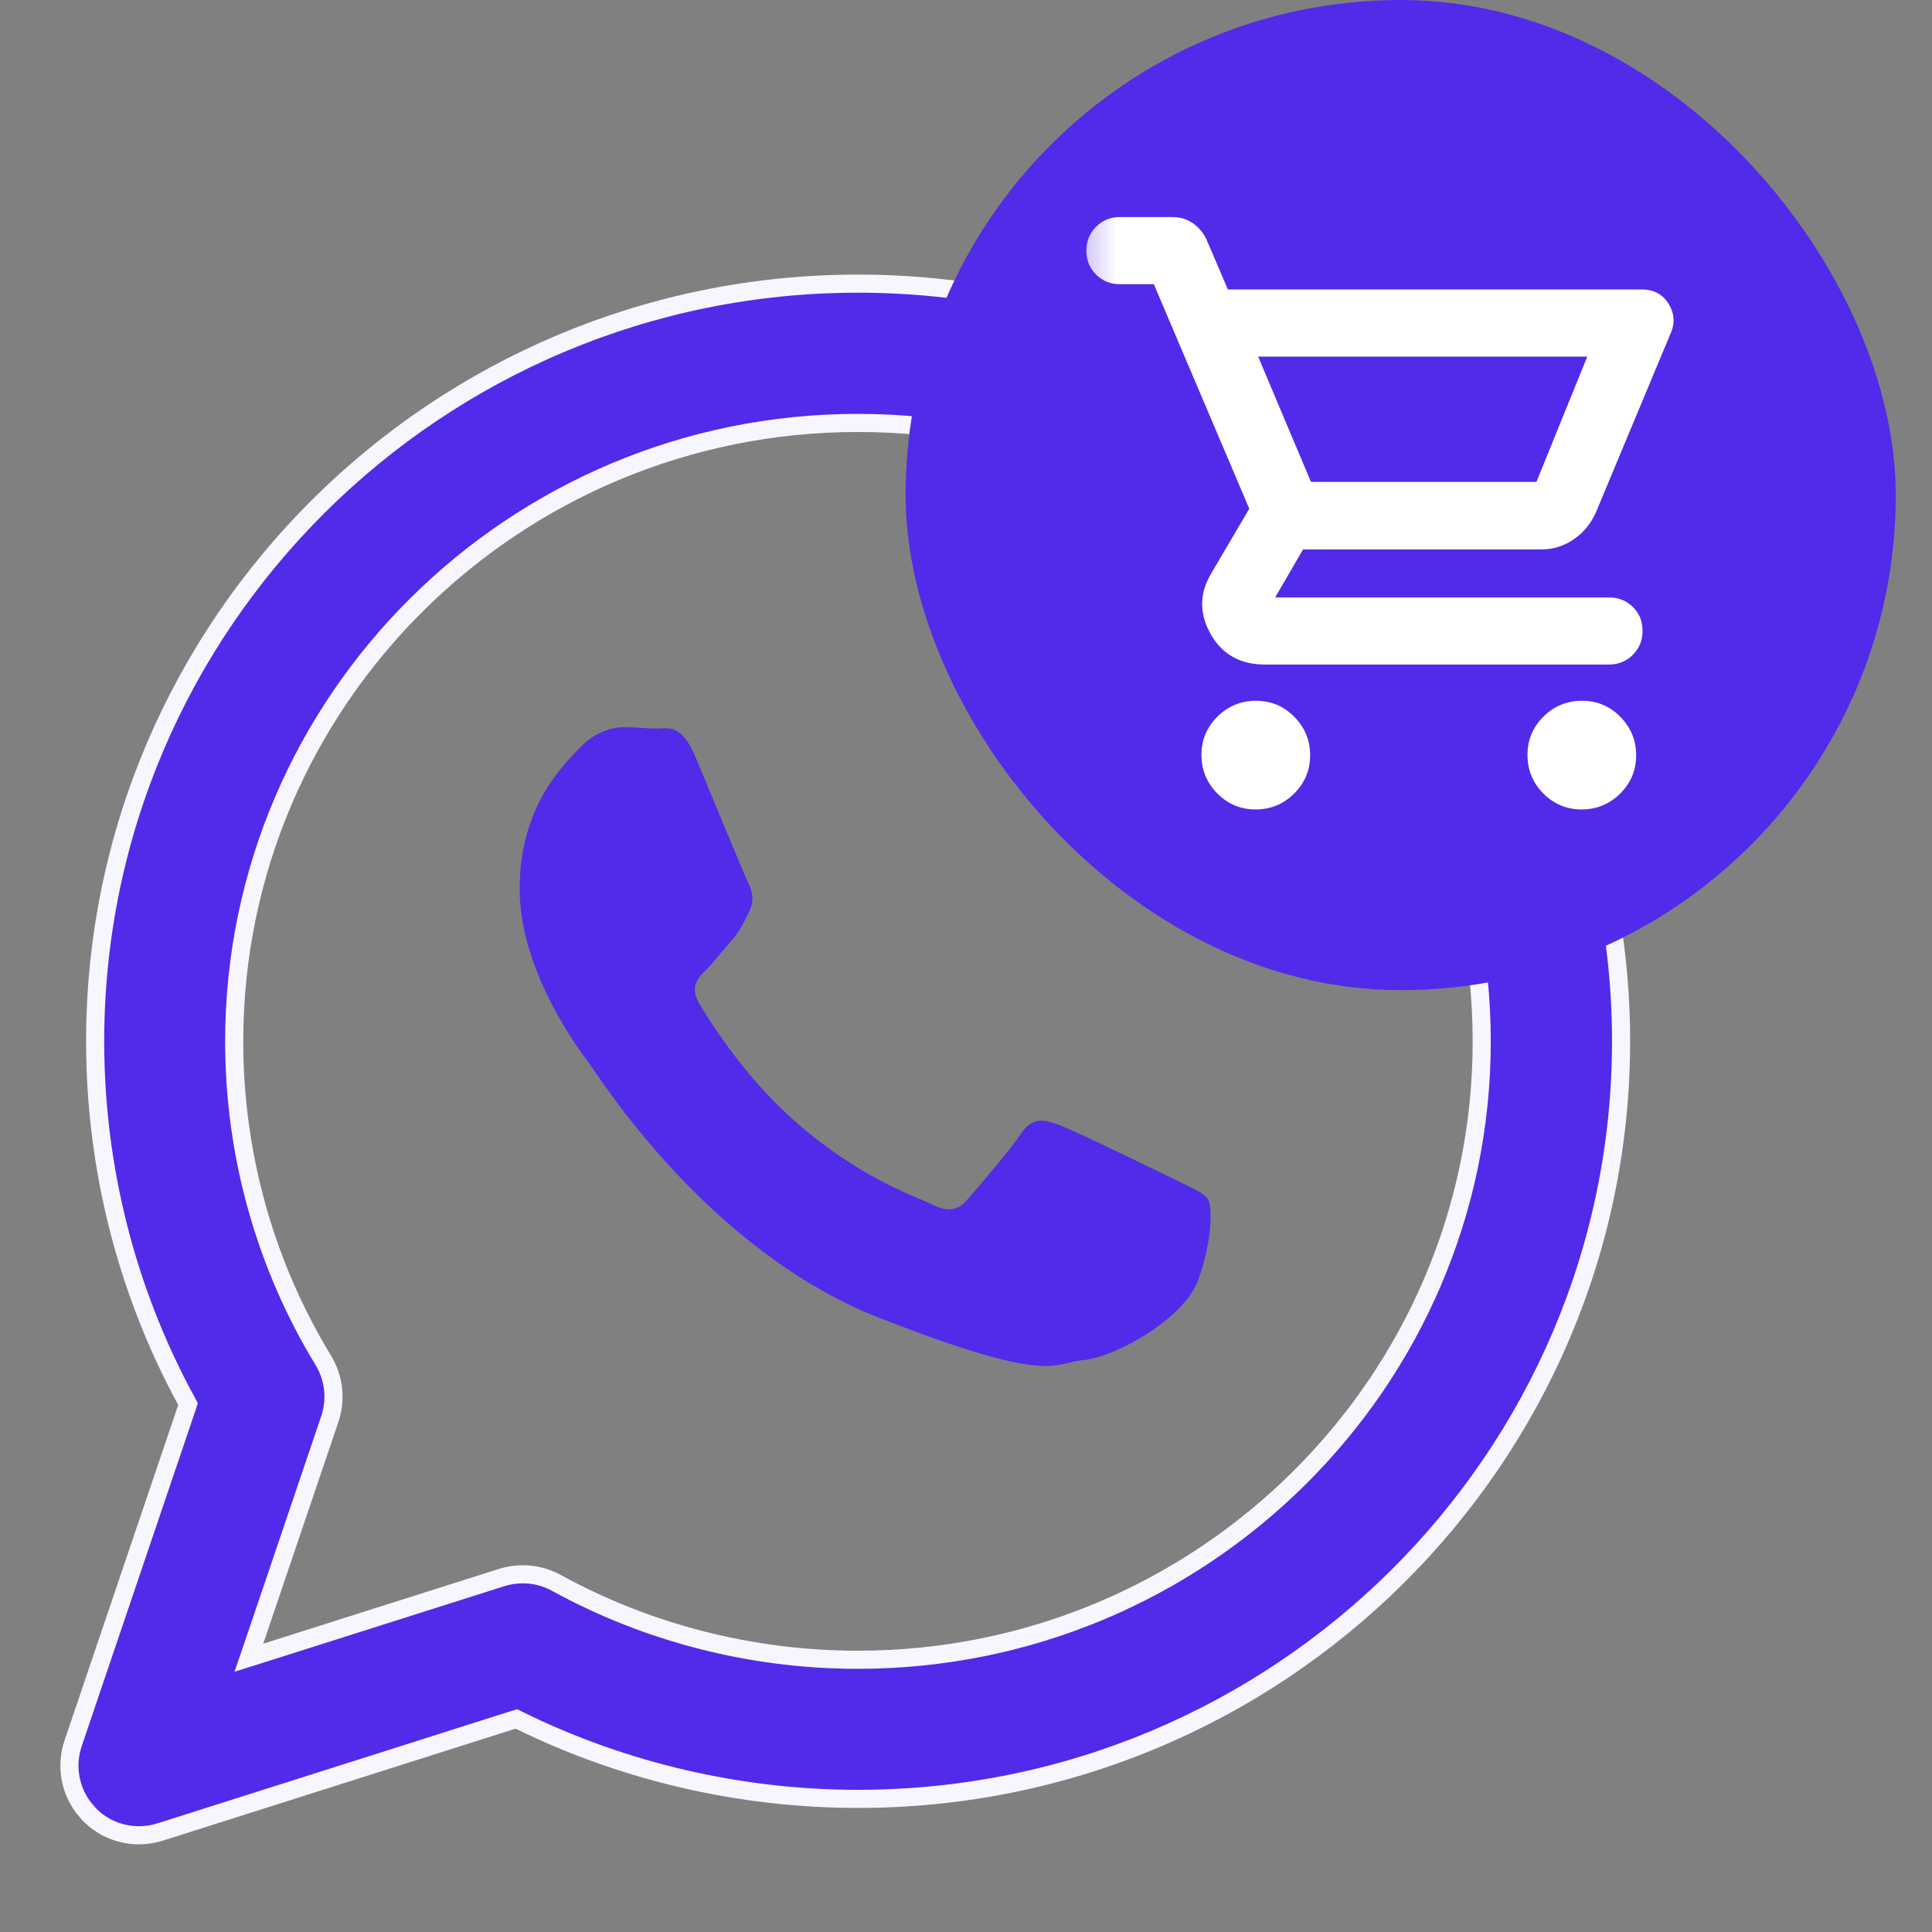
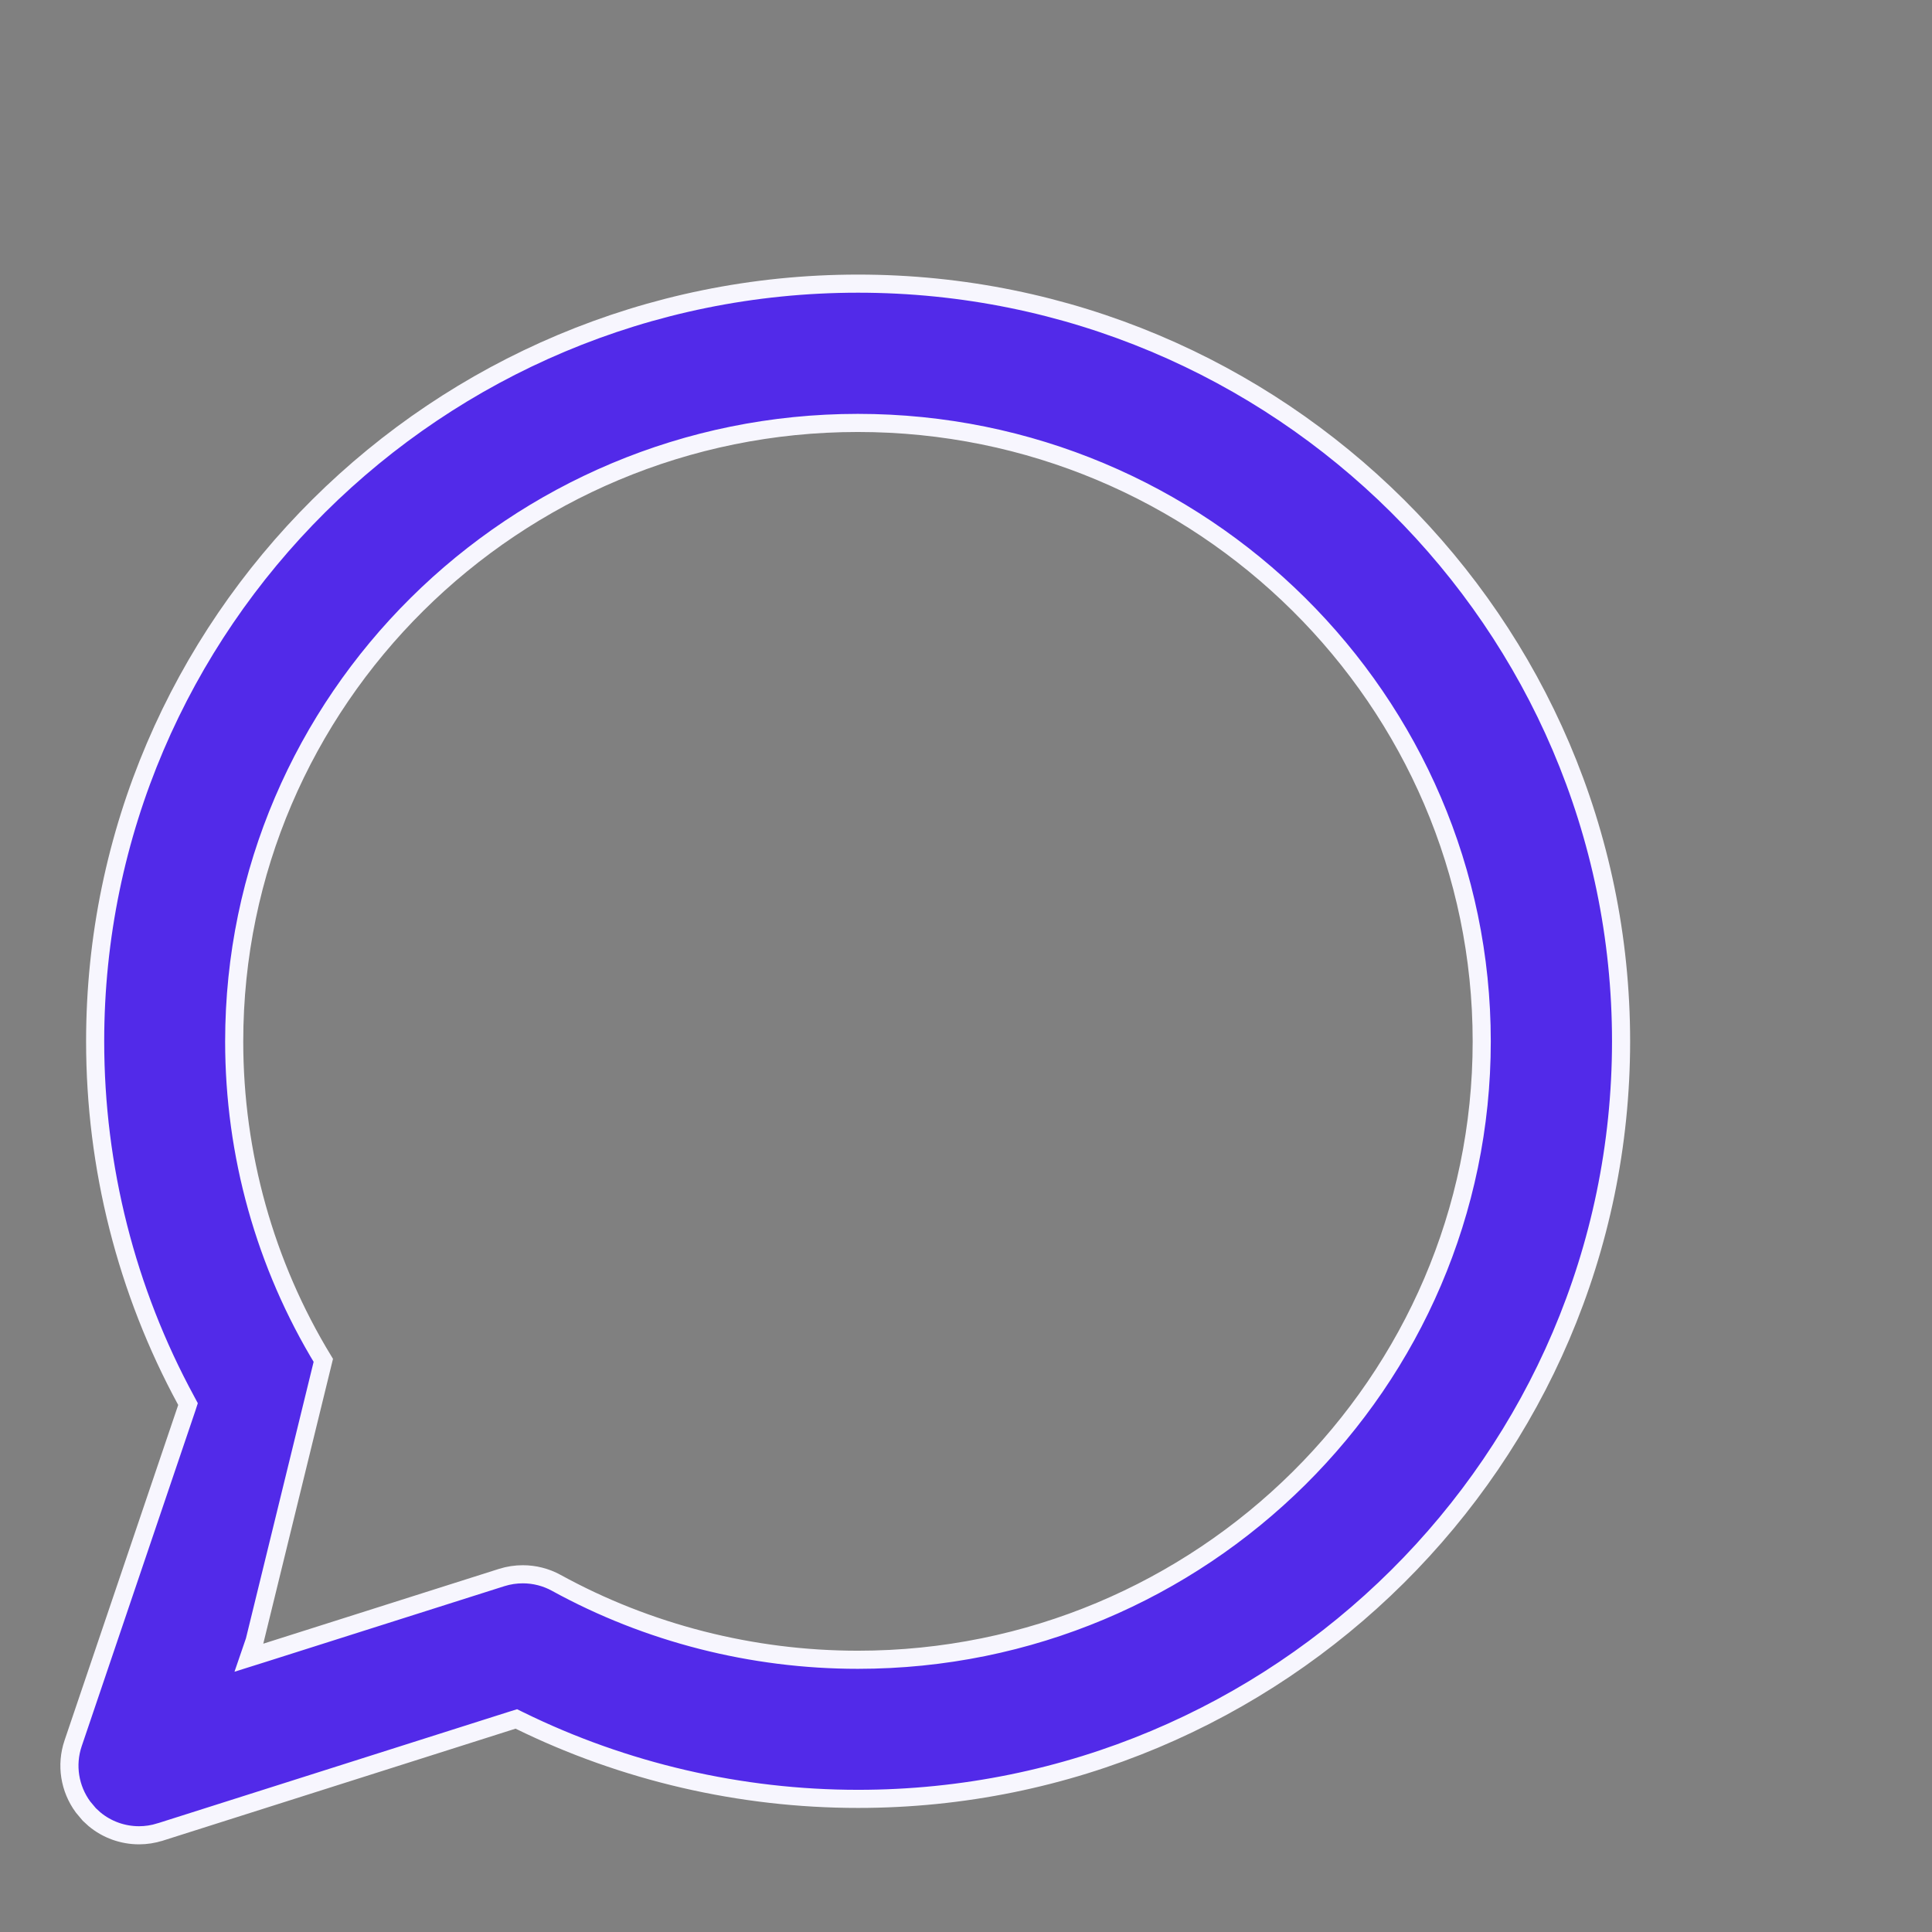
<svg xmlns="http://www.w3.org/2000/svg" width="32" height="32" viewBox="0 0 32 32" fill="none">
  <rect x="0" y="0" width="32" height="32" fill="#808080" stroke="none" />
-   <path d="M20.01 19.87C19.938 19.754 19.752 19.683 19.472 19.543C19.19 19.406 17.804 18.729 17.548 18.635C17.436 18.595 17.337 18.562 17.245 18.562C17.126 18.562 17.019 18.617 16.913 18.774C16.726 19.055 16.185 19.683 16.022 19.87C15.93 19.977 15.835 20.03 15.72 20.03C15.634 20.03 15.534 20 15.414 19.939C15.13 19.802 14.223 19.505 13.149 18.556C12.312 17.814 11.747 16.9 11.581 16.62C11.417 16.342 11.565 16.19 11.707 16.052C11.833 15.923 11.987 15.724 12.13 15.561C12.271 15.398 12.317 15.282 12.41 15.096C12.502 14.909 12.457 14.745 12.385 14.606C12.316 14.467 11.753 13.092 11.516 12.532C11.342 12.115 11.166 12.062 11.02 12.062C10.97 12.062 10.924 12.068 10.882 12.068C10.72 12.068 10.534 12.044 10.344 12.044C10.156 12.044 9.853 12.114 9.594 12.395C9.337 12.673 8.607 13.349 8.607 14.723C8.607 16.099 9.616 17.425 9.759 17.611C9.898 17.799 11.707 20.71 14.567 21.829C16.226 22.478 16.924 22.625 17.317 22.625C17.604 22.625 17.729 22.547 17.946 22.527C18.461 22.482 19.611 21.85 19.847 21.199C20.081 20.547 20.081 19.986 20.01 19.87Z" fill="#522AE9" />
-   <path d="M14.212 4.698C21.181 4.698 26.85 10.329 26.85 17.248C26.849 24.166 21.181 29.795 14.212 29.795C12.264 29.795 10.337 29.347 8.605 28.497L8.552 28.471L8.494 28.489L2.652 30.344H2.651C2.537 30.38 2.419 30.398 2.303 30.398C2.036 30.398 1.774 30.306 1.565 30.132L1.479 30.053L1.375 29.929C1.153 29.627 1.089 29.235 1.211 28.875L3.094 23.318L3.114 23.256L3.083 23.198C2.095 21.38 1.576 19.334 1.576 17.248C1.576 10.329 7.244 4.698 14.212 4.698ZM14.209 7.005C8.514 7.005 3.879 11.6 3.879 17.249C3.879 19.118 4.389 20.945 5.355 22.532C5.533 22.824 5.572 23.18 5.463 23.503L4.218 27.177L4.122 27.457L4.405 27.368L8.309 26.129C8.425 26.092 8.544 26.075 8.66 26.075C8.852 26.075 9.043 26.123 9.214 26.217C10.732 27.051 12.459 27.491 14.209 27.491C19.906 27.491 24.542 22.897 24.542 17.249C24.542 11.6 19.905 7.005 14.209 7.005Z" fill="#522AE9" stroke="#F7F6FE" stroke-width="0.3" />
-   <rect x="15" width="16.4" height="16.4" rx="8.2" fill="#522AE9" />
+   <path d="M14.212 4.698C21.181 4.698 26.85 10.329 26.85 17.248C26.849 24.166 21.181 29.795 14.212 29.795C12.264 29.795 10.337 29.347 8.605 28.497L8.552 28.471L8.494 28.489L2.652 30.344H2.651C2.537 30.38 2.419 30.398 2.303 30.398C2.036 30.398 1.774 30.306 1.565 30.132L1.479 30.053L1.375 29.929C1.153 29.627 1.089 29.235 1.211 28.875L3.094 23.318L3.114 23.256L3.083 23.198C2.095 21.38 1.576 19.334 1.576 17.248C1.576 10.329 7.244 4.698 14.212 4.698ZM14.209 7.005C8.514 7.005 3.879 11.6 3.879 17.249C3.879 19.118 4.389 20.945 5.355 22.532L4.218 27.177L4.122 27.457L4.405 27.368L8.309 26.129C8.425 26.092 8.544 26.075 8.66 26.075C8.852 26.075 9.043 26.123 9.214 26.217C10.732 27.051 12.459 27.491 14.209 27.491C19.906 27.491 24.542 22.897 24.542 17.249C24.542 11.6 19.905 7.005 14.209 7.005Z" fill="#522AE9" stroke="#F7F6FE" stroke-width="0.3" />
  <mask id="mask0_84_4680" style="mask-type:alpha" maskUnits="userSpaceOnUse" x="17" y="2" width="13" height="13">
    <rect x="17.5" y="2.5" width="12" height="12" fill="#D9D9D9" />
  </mask>
  <g mask="url(#mask0_84_4680)">
-     <path d="M20.797 13.407C20.549 13.407 20.337 13.318 20.162 13.142C19.987 12.965 19.9 12.752 19.9 12.504C19.9 12.256 19.988 12.044 20.165 11.869C20.342 11.694 20.554 11.607 20.802 11.607C21.051 11.607 21.262 11.695 21.437 11.872C21.612 12.049 21.7 12.261 21.7 12.509C21.7 12.758 21.611 12.969 21.435 13.144C21.258 13.319 21.046 13.407 20.797 13.407ZM26.197 13.407C25.949 13.407 25.737 13.318 25.562 13.142C25.387 12.965 25.3 12.752 25.3 12.504C25.3 12.256 25.388 12.044 25.565 11.869C25.742 11.694 25.954 11.607 26.203 11.607C26.451 11.607 26.662 11.695 26.837 11.872C27.012 12.049 27.1 12.261 27.1 12.509C27.1 12.758 27.012 12.969 26.835 13.144C26.658 13.319 26.445 13.407 26.197 13.407ZM20.839 5.907L21.714 7.982H25.448L26.29 5.907H20.839ZM20.338 4.795H27.195C27.395 4.795 27.543 4.876 27.641 5.038C27.738 5.2 27.745 5.369 27.661 5.545L26.431 8.492C26.35 8.674 26.228 8.821 26.066 8.933C25.904 9.045 25.722 9.101 25.519 9.101H21.582L21.121 9.895H26.65C26.807 9.895 26.939 9.948 27.046 10.054C27.153 10.16 27.206 10.291 27.206 10.448C27.206 10.605 27.153 10.737 27.046 10.845C26.939 10.953 26.807 11.007 26.65 11.007H20.95C20.54 11.007 20.24 10.837 20.05 10.498C19.86 10.159 19.865 9.825 20.064 9.494L20.692 8.426L19.111 4.707H18.55C18.392 4.707 18.26 4.654 18.154 4.547C18.047 4.441 17.994 4.31 17.994 4.153C17.994 3.996 18.047 3.864 18.154 3.756C18.26 3.649 18.392 3.595 18.55 3.595H19.42C19.545 3.595 19.656 3.628 19.753 3.694C19.85 3.76 19.926 3.849 19.981 3.961L20.338 4.795Z" fill="white" />
-   </g>
+     </g>
</svg>